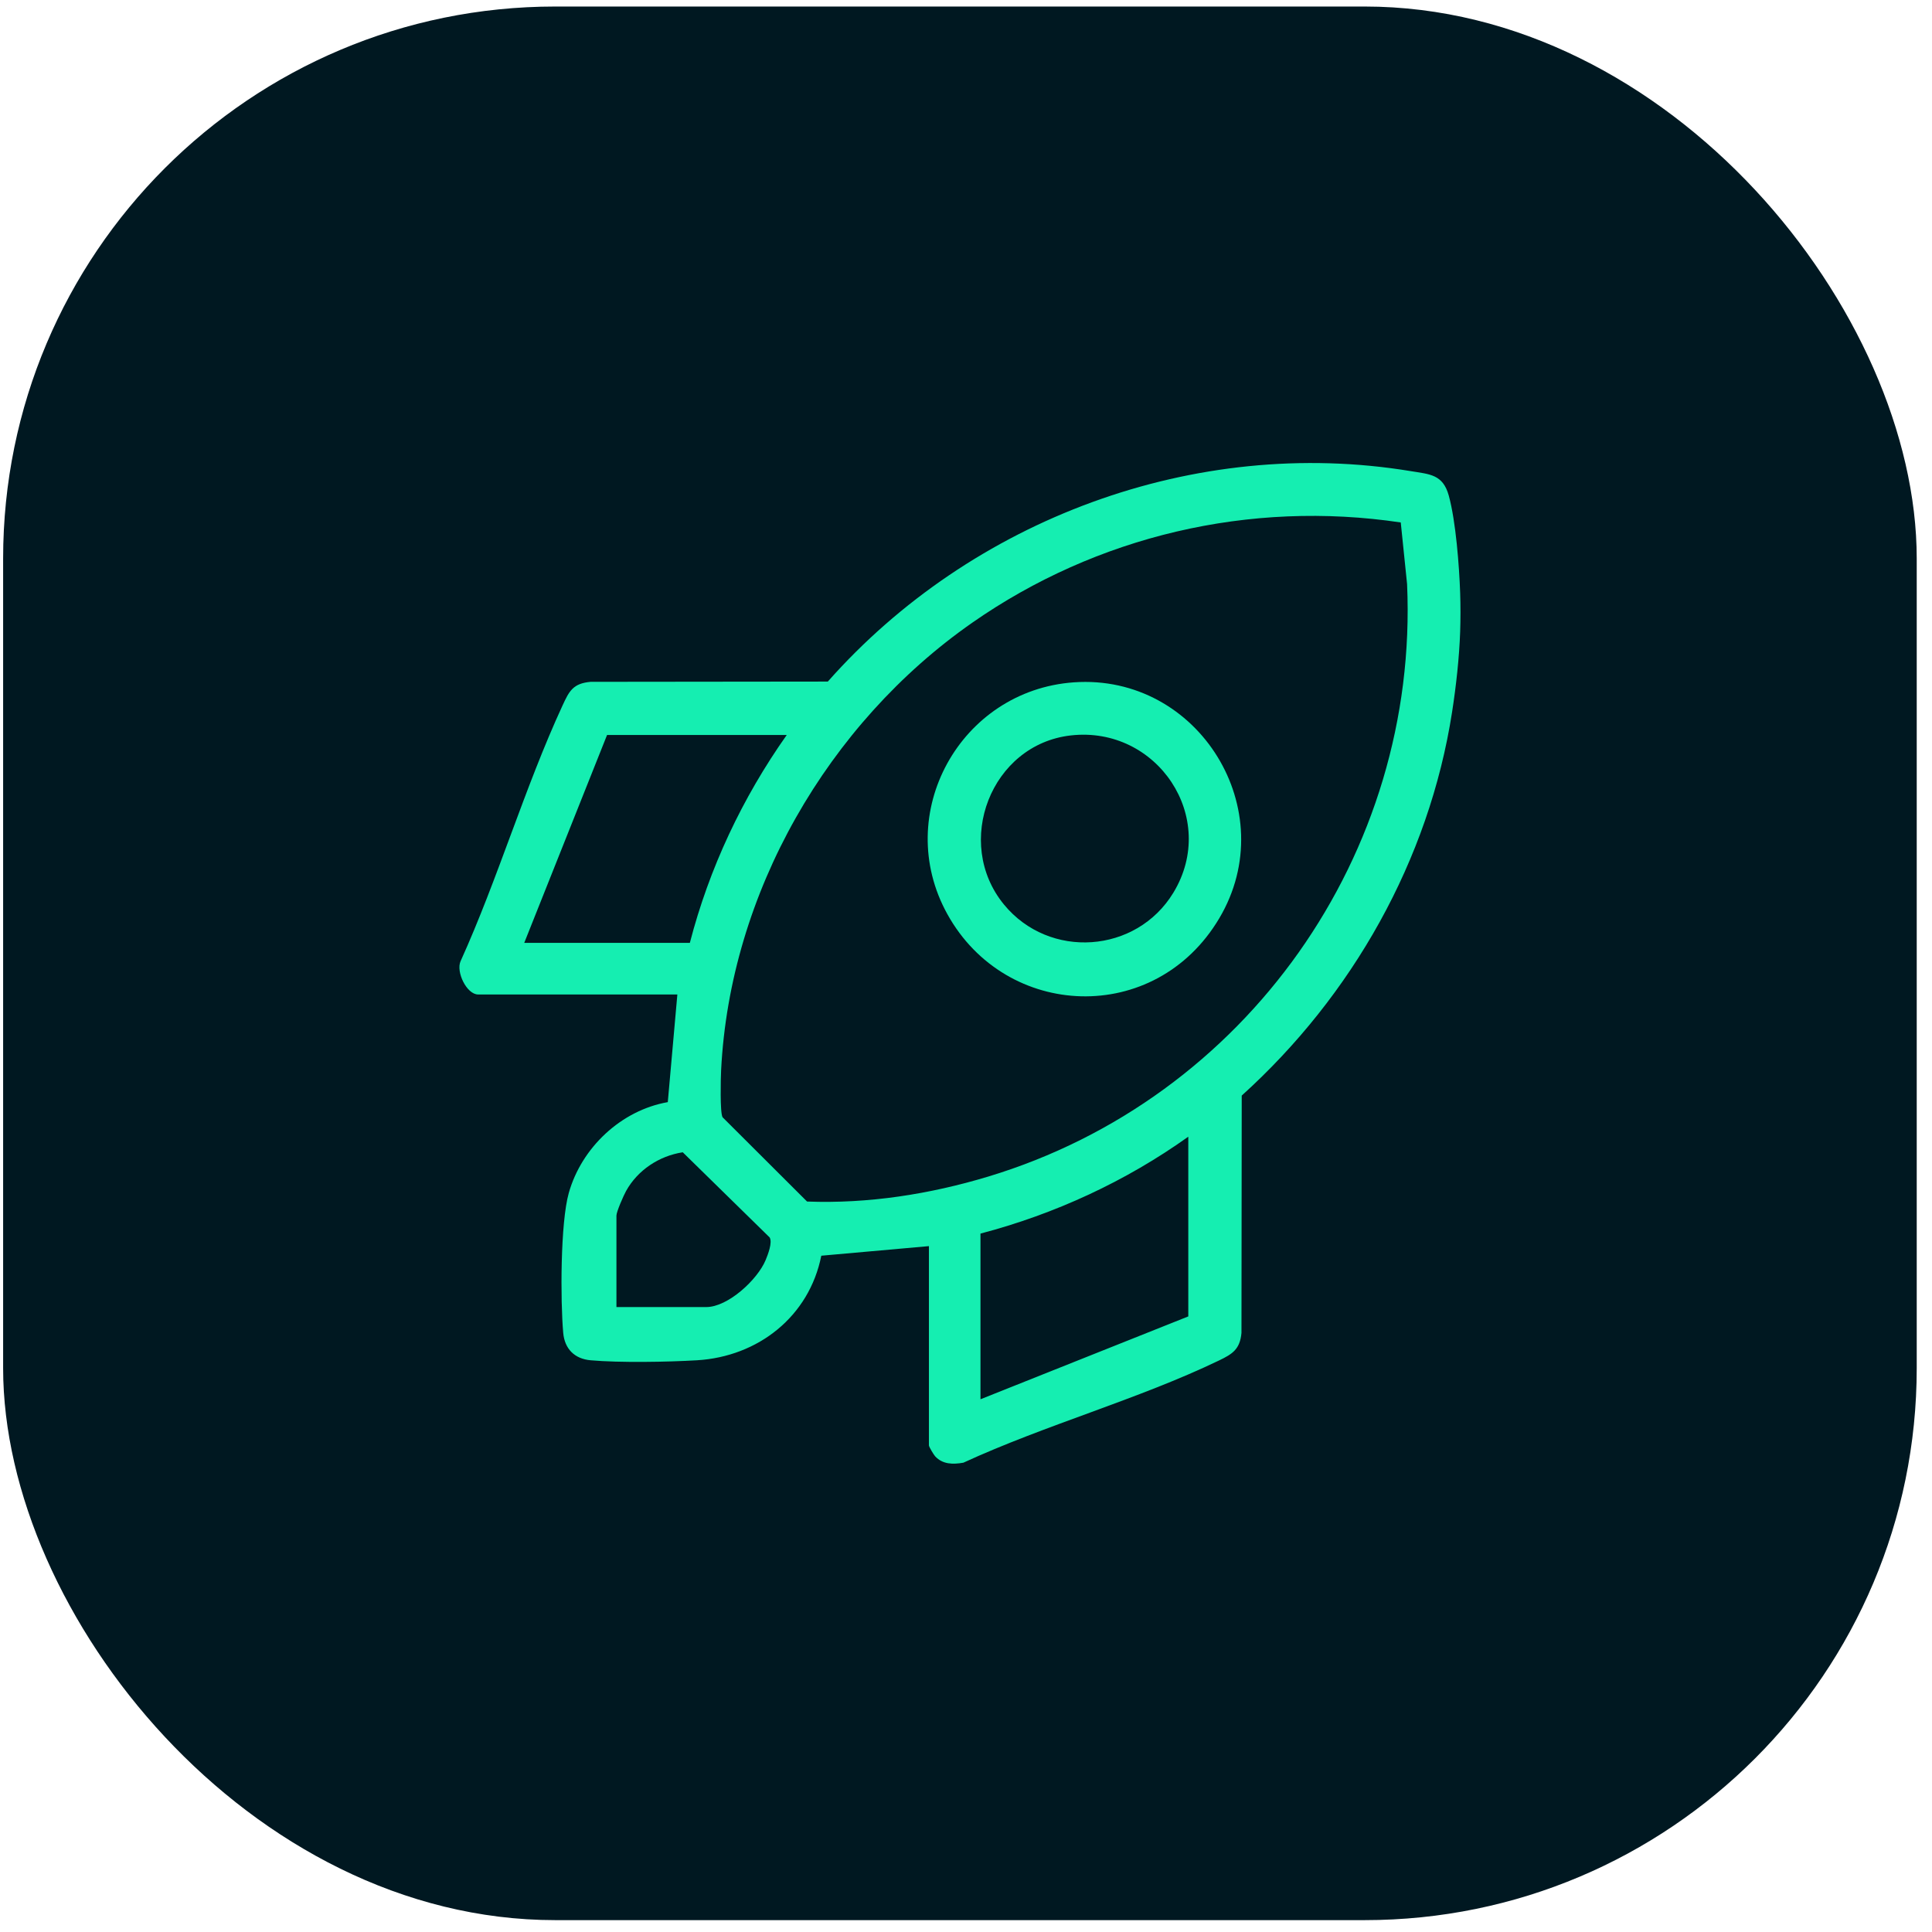
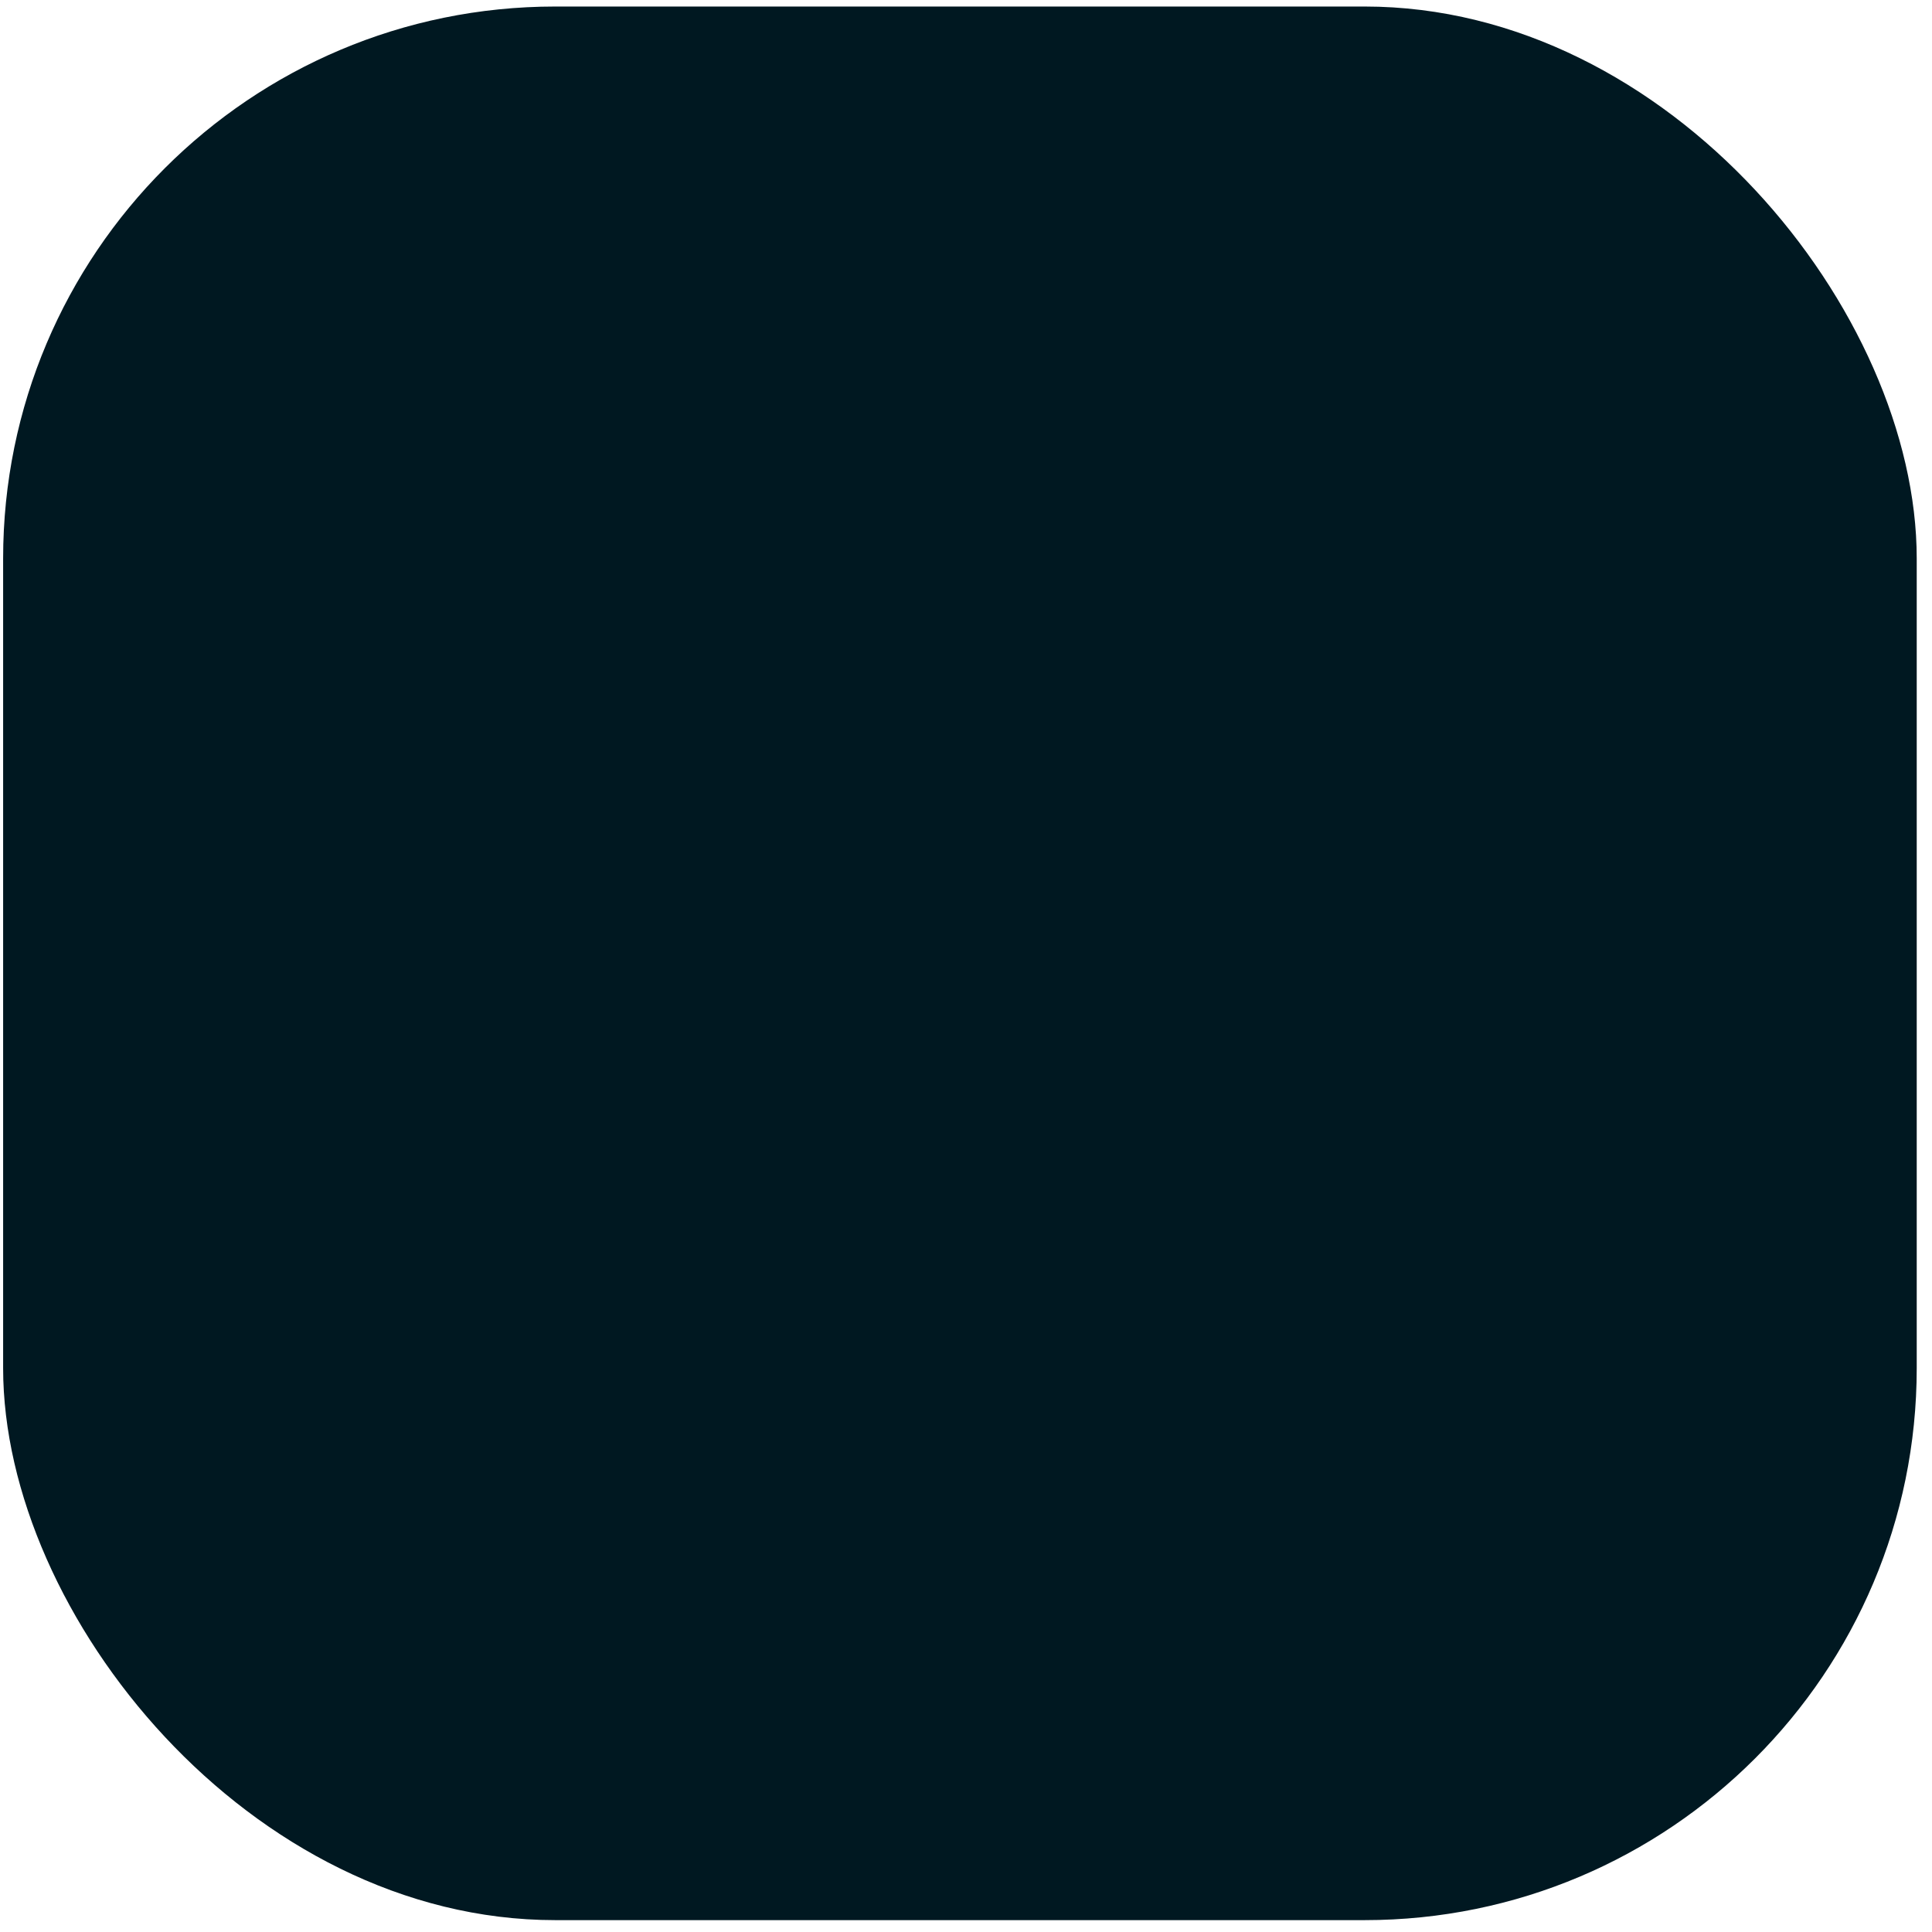
<svg xmlns="http://www.w3.org/2000/svg" width="105" height="105" viewBox="0 0 105 105" fill="none">
  <rect x="0.17" y="0.355" width="104" height="104" rx="30" fill="#001821" />
  <g clip-path="url(#clip0_1298_1984)">
    <path d="M79.356 32.217C79.38 32.899 79.38 33.658 79.356 34.34C79.308 35.738 79.136 37.291 78.917 38.7C77.668 46.751 73.485 54.121 67.485 59.543L67.471 72.441C67.391 73.332 66.977 73.59 66.251 73.939C61.87 76.047 56.804 77.446 52.358 79.494C51.794 79.593 51.236 79.591 50.825 79.149C50.748 79.064 50.485 78.632 50.485 78.555V67.724L44.636 68.245C43.978 71.546 41.207 73.73 37.878 73.928C36.282 74.023 33.662 74.068 32.097 73.928C31.228 73.851 30.688 73.31 30.61 72.442C30.454 70.685 30.454 66.459 30.912 64.836C31.606 62.371 33.756 60.343 36.293 59.898L36.813 54.048H25.987C25.36 54.048 24.774 52.816 25.03 52.242C27.065 47.749 28.517 42.792 30.575 38.336C30.934 37.559 31.142 37.142 32.097 37.056L44.99 37.042C52.788 28.227 64.932 23.671 76.667 25.604C77.708 25.776 78.418 25.778 78.737 26.932C79.123 28.333 79.305 30.761 79.356 32.216V32.217ZM76.129 28.395C67.924 27.168 59.601 29.124 52.835 33.846C44.992 39.321 39.672 48.523 39.191 58.168C39.17 58.602 39.124 60.465 39.27 60.72L43.862 65.301C47.189 65.427 50.536 64.902 53.711 63.943C67.703 59.714 77.121 46.423 76.472 31.745L76.128 28.395H76.129ZM42.757 39.946H32.992L28.491 51.243H37.492C38.541 47.188 40.347 43.357 42.757 39.946ZM64.581 71.545V61.777C61.184 64.202 57.332 65.98 53.287 67.043V76.047L64.581 71.544V71.545ZM33.502 71.036H38.384C39.563 71.036 41.166 69.549 41.609 68.486C41.736 68.181 41.99 67.527 41.829 67.252L37.106 62.624C35.823 62.822 34.658 63.59 34.028 64.725C33.895 64.963 33.502 65.851 33.502 66.067V71.037L33.502 71.036Z" fill="#15EEB1" />
-     <path d="M58.365 37.083C65.146 36.606 69.743 44.05 66.263 49.91C62.782 55.77 54.667 55.422 51.489 49.686C48.464 44.226 52.189 37.517 58.364 37.083H58.365ZM58.194 39.969C53.859 40.461 51.804 45.797 54.564 49.16C57.027 52.159 61.758 51.827 63.769 48.518C66.247 44.439 62.889 39.437 58.194 39.969V39.969Z" fill="#15EEB1" />
  </g>
  <defs>
    <clipPath id="clip0_1298_1984">
-       <rect width="54.406" height="54.381" fill="white" transform="translate(24.967 25.165)" />
-     </clipPath>
+       </clipPath>
  </defs>
</svg>